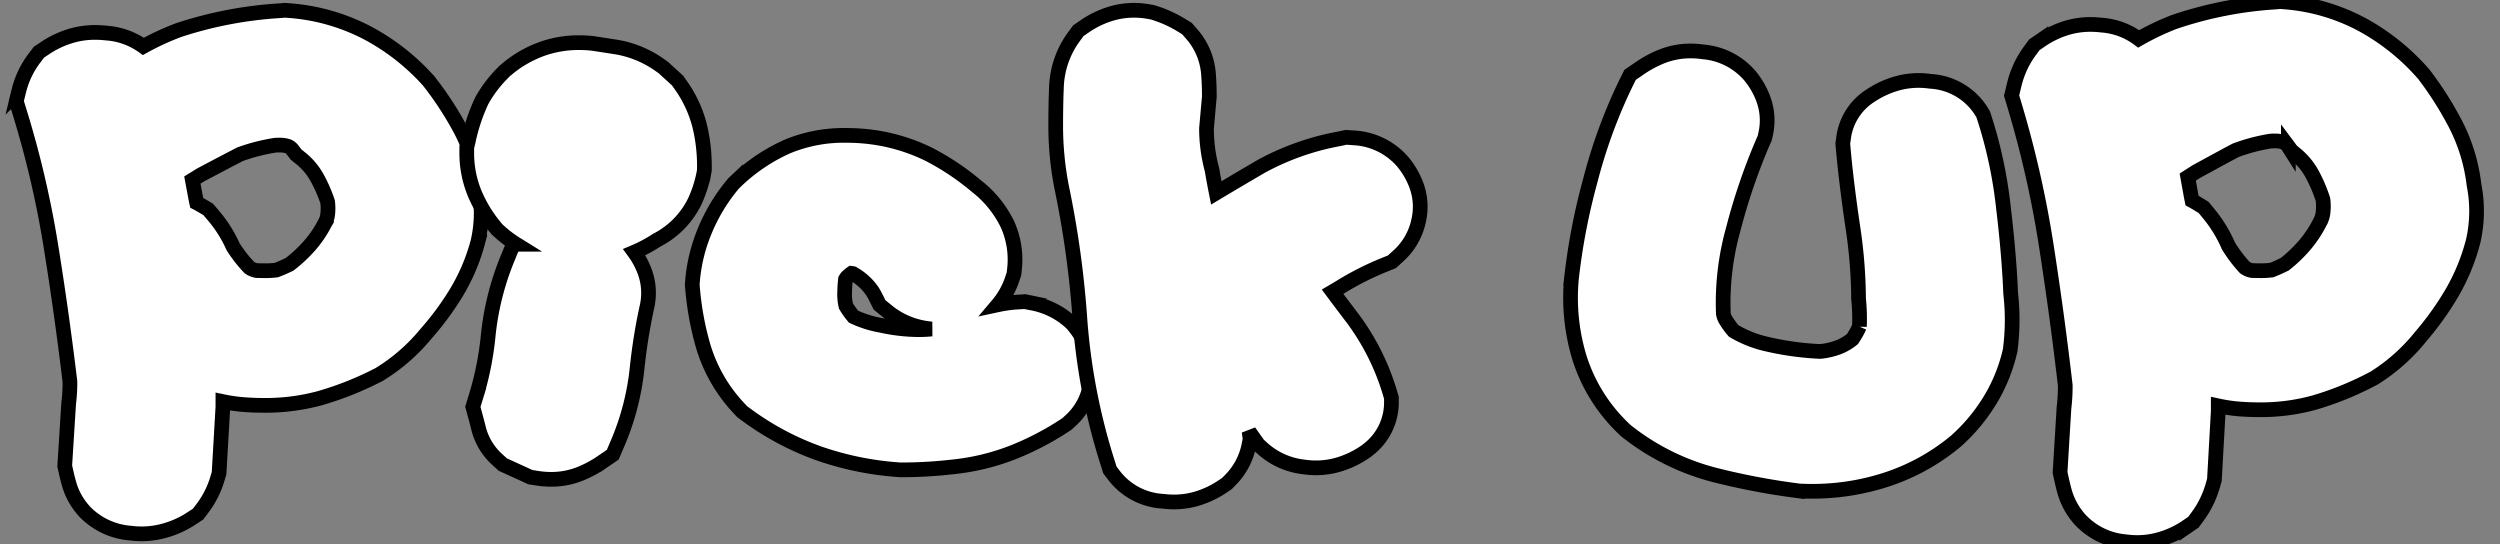
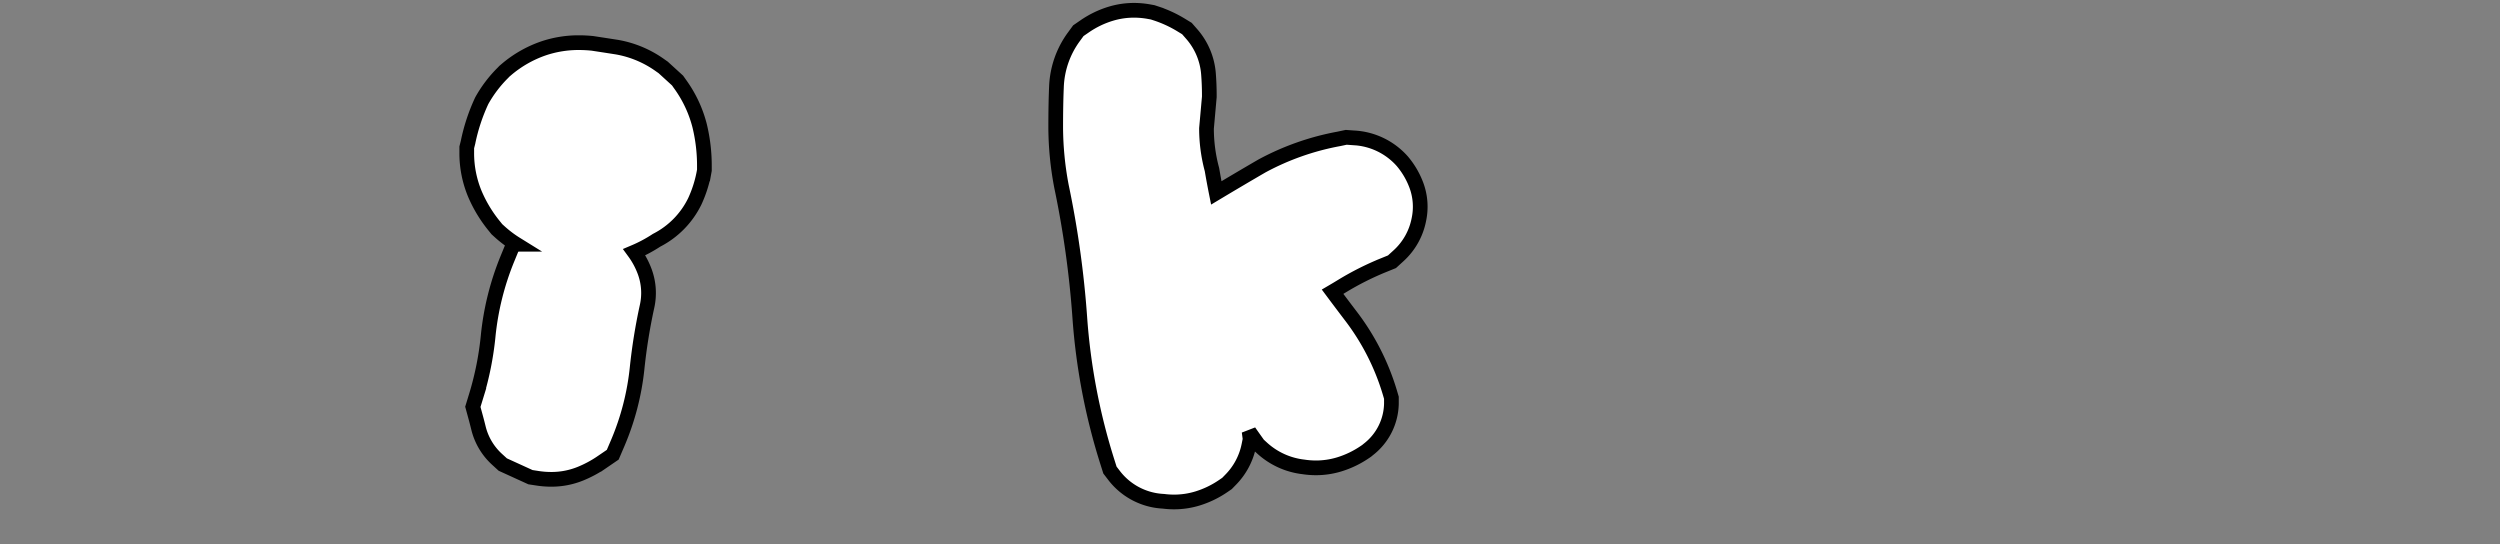
<svg xmlns="http://www.w3.org/2000/svg" id="グループ_28004" data-name="グループ 28004" width="340" height="74" viewBox="0 0 340 74">
  <rect x="0" y="0" width="340" height="74" fill="#808080" stroke="none" />
  <defs>
    <clipPath id="clip-path">
      <rect id="長方形_23744" data-name="長方形 23744" width="340" height="74" fill="#fff" stroke="#000" stroke-width="2" />
    </clipPath>
  </defs>
  <g id="グループ_27698" data-name="グループ 27698" clip-path="url(#clip-path)">
-     <path id="パス_50317" data-name="パス 50317" d="M17.581,71.706a11.816,11.816,0,0,1-1.473-.093,9.683,9.683,0,0,1-6.114-2.751l-.2-.2-.179-.211A9.193,9.193,0,0,1,7.721,65c-.151-.528-.3-1.122-.452-1.8l-.163-.724.537-8.545.024-.177a22.862,22.862,0,0,0,.146-2.753c-.746-6.22-1.627-12.488-2.62-18.637A134.451,134.451,0,0,0,.944,14.261L.515,12.872l.351-1.405A12.074,12.074,0,0,1,2.978,7.022L3.6,6.2l.9-.6A12.967,12.967,0,0,1,8.016,3.965a11.424,11.424,0,0,1,3.227-.452,13.405,13.405,0,0,1,1.519.089A9.749,9.749,0,0,1,17.8,5.414a36.134,36.134,0,0,1,4.824-2.228A54.465,54.465,0,0,1,36.424.558L37.049.5l.625.05a27.262,27.262,0,0,1,10.55,3A30.187,30.187,0,0,1,56.413,9.9l.167.181.149.192a45.049,45.049,0,0,1,4.179,6.413,22.781,22.781,0,0,1,2.489,7.95,17.243,17.243,0,0,1-.077,7.251l-.018.079-.021.078a26.415,26.415,0,0,1-2.9,6.831,39.28,39.28,0,0,1-4.194,5.678,25.105,25.105,0,0,1-6.052,5.314l-.271.171-.29.146a43.581,43.581,0,0,1-7.8,3.081,28.062,28.062,0,0,1-7.569.967c-.737,0-1.5-.023-2.274-.07a22.458,22.458,0,0,1-3.312-.441c0,.184,0,.7,0,.7l-.522,9.03L27.933,64a13.2,13.2,0,0,1-.816,2.149,12.405,12.405,0,0,1-1.239,2.028l-.632.841-.915.6a12.855,12.855,0,0,1-3.65,1.656A11.558,11.558,0,0,1,17.581,71.706ZM33.207,35.9c.367.013.714.019,1.033.019a11.508,11.508,0,0,0,1.641-.085c.59-.221,1.189-.481,1.793-.777a19.165,19.165,0,0,0,2.644-2.447,15.05,15.05,0,0,0,2.084-3l.043-.083.046-.081a3.185,3.185,0,0,0,.367-1.122,7.044,7.044,0,0,0,0-1.771,18.972,18.972,0,0,0-1.514-3.421,8.923,8.923,0,0,0-2.2-2.545l-.563-.456-.43-.557a1.536,1.536,0,0,0-.714-.584,3.7,3.7,0,0,0-1.236-.151c-.143,0-.292,0-.447.012a25.412,25.412,0,0,0-4.786,1.223c-1.166.6-2.975,1.544-5.355,2.806l-1.148.71q.2,1.073.371,1.994.1.551.217,1.1.314.164.615.341l.949.556.683.805a17.536,17.536,0,0,1,2.7,4.268,18.167,18.167,0,0,0,2.229,2.852A2.408,2.408,0,0,0,33.207,35.9Z" transform="translate(1.697 0.896)" fill="#fff" stroke="#000" stroke-width="2" />
    <path id="パス_50318" data-name="パス 50318" d="M145.95,72.861a12.146,12.146,0,0,1-1.832-.142l-.975-.15-3.763-1.717-.758-.692a8.483,8.483,0,0,1-2.548-4.277c-.113-.461-.229-.912-.345-1.338L135.308,63l.47-1.533a41.968,41.968,0,0,0,1.607-8.043,37.569,37.569,0,0,1,2.6-10.5l.677-1.648.559-.383a15.687,15.687,0,0,1-2.314-1.749l-.331-.3L138.3,38.5a18.147,18.147,0,0,1-2.7-4.419,14.4,14.4,0,0,1-1.119-5.684v-.687l.169-.669a25.356,25.356,0,0,1,1.871-5.672,16.992,16.992,0,0,1,2.859-3.777l.226-.236.252-.213a15.635,15.635,0,0,1,5.055-2.891,14.9,14.9,0,0,1,4.84-.778c.519,0,1.054.025,1.589.073l.218.02.217.033q1.742.266,3.144.486a14.3,14.3,0,0,1,5.919,2.508l.352.245,1.957,1.786.379.534a16.667,16.667,0,0,1,2.626,5.62,23.033,23.033,0,0,1,.645,5.546v.5l-.091.5a16.539,16.539,0,0,1-1.21,3.722,11.7,11.7,0,0,1-5.2,5.3,19.086,19.086,0,0,1-3.034,1.621,10.83,10.83,0,0,1,1.425,2.658,8.4,8.4,0,0,1,.305,4.751,76.454,76.454,0,0,0-1.342,8.33,35.243,35.243,0,0,1-2.632,10.207l-.686,1.6-1.506,1.03a15.425,15.425,0,0,1-2.92,1.564A10.468,10.468,0,0,1,145.95,72.861Z" transform="translate(-71.002 -7.672)" fill="#fff" stroke="#000" stroke-width="2" />
-     <path id="パス_50319" data-name="パス 50319" d="M227.8,88.236l-.262-.019a41.793,41.793,0,0,1-10.881-2.227,38.273,38.273,0,0,1-9.92-5.308l-.495-.364-.41-.443a21.056,21.056,0,0,1-4.893-8.49,40.579,40.579,0,0,1-1.446-7.914l-.035-.432.033-.432a22.471,22.471,0,0,1,1.649-6.821,24.1,24.1,0,0,1,3.688-6.2l.244-.3.282-.267a24.369,24.369,0,0,1,7.072-4.774,20.047,20.047,0,0,1,7.971-1.5c.618,0,1.261.022,1.909.065l.178.015a25.016,25.016,0,0,1,9.147,2.492,34.6,34.6,0,0,1,6.451,4.307,14.737,14.737,0,0,1,4.248,5.224,11.667,11.667,0,0,1,.946,6.14l-.066.6-.194.576a10.579,10.579,0,0,1-2,3.62,18.086,18.086,0,0,1,2.731-.373l.978-.06.955.2a10.728,10.728,0,0,1,5.095,2.481l.339.308.286.35a10.953,10.953,0,0,1,1.843,3.2,8.9,8.9,0,0,1,.379,4.538,8.563,8.563,0,0,1-2.842,5.225L250.4,82l-.443.289a38.87,38.87,0,0,1-6.867,3.557,30.978,30.978,0,0,1-8.294,1.993,59.834,59.834,0,0,1-6.727.392ZM221.392,67.4a14.648,14.648,0,0,0,3.781,1.186,24.067,24.067,0,0,0,5.046.581,17.816,17.816,0,0,0,1.8-.09q-.488-.045-.973-.131a10.837,10.837,0,0,1-5.074-2.3l-1.04-.846-.578-1.157a6.76,6.76,0,0,0-1.382-1.863,8.171,8.171,0,0,0-1.667-1.242c-.065-.014-.127-.025-.186-.032a4.873,4.873,0,0,0-.642.545,2.764,2.764,0,0,0-.177.266,19.148,19.148,0,0,0-.12,2.177,6.692,6.692,0,0,0,.177,1.452A11.156,11.156,0,0,0,221.392,67.4Z" transform="translate(-105.312 -24.333)" fill="#fff" stroke="#000" stroke-width="2" />
    <path id="パス_50320" data-name="パス 50320" d="M320.261,70.116a11.3,11.3,0,0,1-1.442-.093,9,9,0,0,1-6.648-3.433l-.622-.812-.3-.952a84.855,84.855,0,0,1-3.8-19.781,132.406,132.406,0,0,0-2.487-17.823l-.028-.146a43.77,43.77,0,0,1-.762-7.826c0-2.219.034-4.033.1-5.548a12.272,12.272,0,0,1,2.353-6.821l.626-.857.9-.619a12.767,12.767,0,0,1,3.512-1.688,10.846,10.846,0,0,1,3.159-.467,11.5,11.5,0,0,1,2.041.186l.5.09.478.159a16.318,16.318,0,0,1,3.321,1.524l.854.52.641.732a9.3,9.3,0,0,1,2.293,5.434c.076.979.113,1.947.113,2.887v.246l-.383,4.282a21.545,21.545,0,0,0,.675,5.347l.065.241.043.246q.253,1.47.547,2.941c2.246-1.346,4.339-2.581,6.227-3.675a35.515,35.515,0,0,1,10.448-3.675l.991-.21,1.016.072a9.449,9.449,0,0,1,6.62,3.183l.077.092a11,11,0,0,1,1.842,3.193,8.4,8.4,0,0,1,.327,4.667,8.939,8.939,0,0,1-2.786,4.923l-.867.791-1.12.455a39.425,39.425,0,0,0-5.645,2.838q-.651.4-1.312.788,1.193,1.6,2.4,3.186A32.4,32.4,0,0,1,349.6,55.173l.228.772v.8a8.059,8.059,0,0,1-3.143,6.231l-.224.185-.242.165a12.813,12.813,0,0,1-3.5,1.683,10.871,10.871,0,0,1-3.159.467,11.355,11.355,0,0,1-1.72-.133,10.041,10.041,0,0,1-5.625-2.58l-.489-.446-.377-.529q-.439-.615-.874-1.238c.005.037.136,1.024.136,1.024l-.181.9a9.237,9.237,0,0,1-2.518,4.67l-.445.457-.537.367a12.819,12.819,0,0,1-3.5,1.681A10.869,10.869,0,0,1,320.261,70.116Z" transform="translate(-160.596 -1.849)" fill="#fff" stroke="#000" stroke-width="2" />
-     <path id="パス_50321" data-name="パス 50321" d="M493.712,75.973q-.675,0-1.36-.027l-.329-.012-.327-.042a95.581,95.581,0,0,1-11.209-2.133,32.289,32.289,0,0,1-11.8-5.8l-.284-.219-.255-.247a22.733,22.733,0,0,1-6.068-9.687,27.984,27.984,0,0,1-1.093-10.686l.009-.1a86.52,86.52,0,0,1,2.559-13.305,71.088,71.088,0,0,1,4.71-12.953l.7-1.421,1.365-.935a15.472,15.472,0,0,1,2.911-1.562,10.526,10.526,0,0,1,3.97-.754,12.2,12.2,0,0,1,1.712.124,9.435,9.435,0,0,1,6.323,3.221,10.989,10.989,0,0,1,1.849,3.2,8.4,8.4,0,0,1,.307,4.747l-.121.554-.232.524a81.581,81.581,0,0,0-4.028,11.788,37.129,37.129,0,0,0-1.368,11.562,2.383,2.383,0,0,0,.339.9,10.956,10.956,0,0,0,1.063,1.456,15.474,15.474,0,0,0,4.586,1.807,39.871,39.871,0,0,0,7.165.983,9.409,9.409,0,0,0,2.566-.6,7.006,7.006,0,0,0,1.838-1.087c.209-.314.4-.625.565-.928.141-.256.268-.513.38-.767a26.192,26.192,0,0,0-.1-3.63l-.018-.22v-.22a67.47,67.47,0,0,0-.8-9.622c-.591-4.013-1.024-7.571-1.286-10.574l-.055-.637.092-.634a8.024,8.024,0,0,1,3.72-5.9,12.8,12.8,0,0,1,3.33-1.567,10.869,10.869,0,0,1,3.164-.468,11.363,11.363,0,0,1,1.62.117,8.755,8.755,0,0,1,6.824,3.924l.339.556.2.608a61.186,61.186,0,0,1,2.556,12.064c.516,4.3.848,8.245.987,11.72a31.516,31.516,0,0,1-.033,7.425l-.036.282-.065.278a22.661,22.661,0,0,1-2.562,6.325,24.465,24.465,0,0,1-4.6,5.612l-.108.1-.112.093a28.584,28.584,0,0,1-9.667,5.268A32.368,32.368,0,0,1,493.712,75.973Z" transform="translate(-247.276 -9.158)" fill="#fff" stroke="#000" stroke-width="2" />
-     <path id="パス_50322" data-name="パス 50322" d="M602.93,74.071a11.441,11.441,0,0,1-1.473-.1,9.545,9.545,0,0,1-6.113-2.842l-.2-.2-.179-.218a9.6,9.6,0,0,1-1.9-3.568c-.151-.545-.3-1.159-.452-1.855l-.163-.748.537-8.829.024-.183a24.38,24.38,0,0,0,.146-2.844c-.746-6.427-1.627-12.9-2.62-19.256a142.823,142.823,0,0,0-4.249-18.712l-.429-1.435.351-1.452a13.11,13.11,0,0,1,.857-2.473,12.823,12.823,0,0,1,1.255-2.12l.625-.853.9-.616a12.779,12.779,0,0,1,3.514-1.689,11.082,11.082,0,0,1,3.227-.467,12.979,12.979,0,0,1,1.519.092,9.549,9.549,0,0,1,5.035,1.872,35.6,35.6,0,0,1,4.824-2.3,52.926,52.926,0,0,1,13.8-2.716L622.4.5l.625.052a26.6,26.6,0,0,1,10.55,3.1,30.336,30.336,0,0,1,8.188,6.554l.167.187.149.2a46.731,46.731,0,0,1,4.179,6.626,24.1,24.1,0,0,1,2.49,8.214,18.4,18.4,0,0,1-.077,7.492l-.018.081-.021.081a27.787,27.787,0,0,1-2.9,7.058,40.541,40.541,0,0,1-4.194,5.867A25.38,25.38,0,0,1,635.48,51.5l-.271.177-.29.151a42.762,42.762,0,0,1-7.8,3.183,27.213,27.213,0,0,1-7.569,1c-.737,0-1.5-.024-2.274-.072a21.779,21.779,0,0,1-3.312-.455c0,.19,0,.724,0,.724l-.522,9.33-.159.574a13.941,13.941,0,0,1-.816,2.22,12.906,12.906,0,0,1-1.239,2.1l-.632.868-.915.624a12.661,12.661,0,0,1-3.65,1.711A11.212,11.212,0,0,1,602.93,74.071ZM618.556,37.08c.367.013.714.019,1.033.019a11.143,11.143,0,0,0,1.641-.087c.59-.228,1.189-.5,1.793-.8a19.429,19.429,0,0,0,2.644-2.528,15.575,15.575,0,0,0,2.084-3.1l.043-.085.046-.084a3.367,3.367,0,0,0,.367-1.159,7.518,7.518,0,0,0,0-1.83,19.935,19.935,0,0,0-1.514-3.535,9.142,9.142,0,0,0-2.2-2.63l-.563-.471-.43-.576a1.543,1.543,0,0,0-.714-.6,3.6,3.6,0,0,0-1.236-.156c-.143,0-.292,0-.447.012a24.778,24.778,0,0,0-4.786,1.263c-1.166.617-2.975,1.6-5.355,2.9l-1.148.733q.2,1.109.371,2.06.1.569.217,1.135.314.169.615.352l.949.575.683.832a18.215,18.215,0,0,1,2.7,4.41,18.732,18.732,0,0,0,2.229,2.947A2.365,2.365,0,0,0,618.556,37.08Z" transform="translate(-312.282 -0.286)" fill="#fff" stroke="#000" stroke-width="2" />
  </g>
</svg>